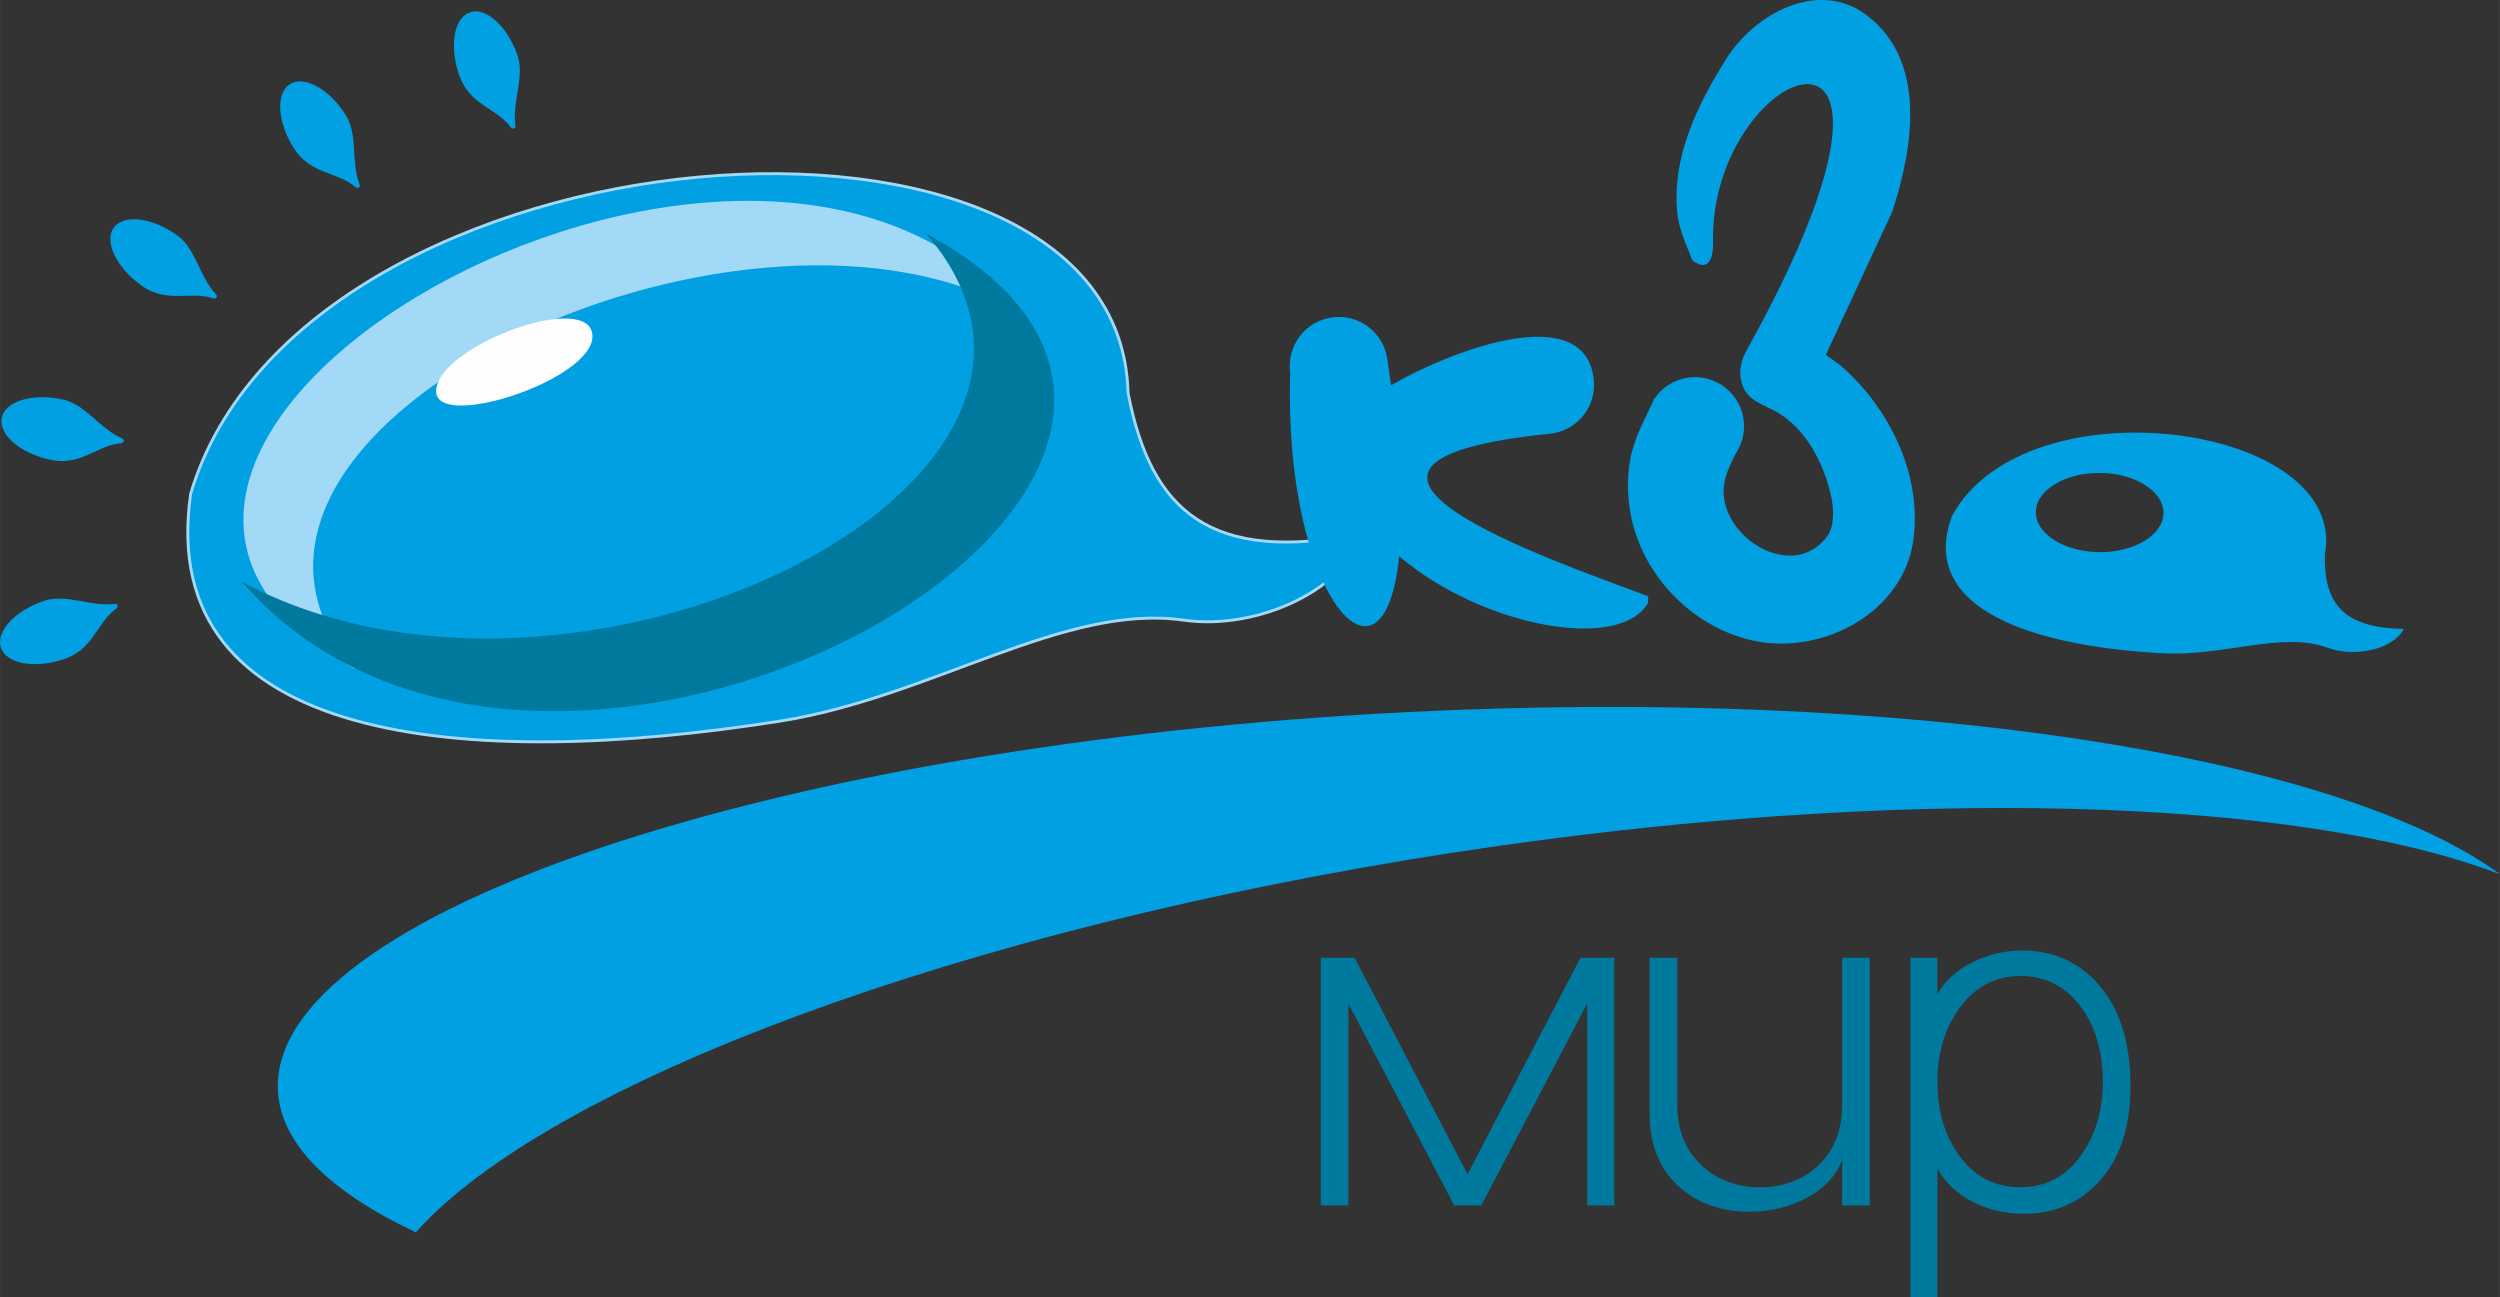
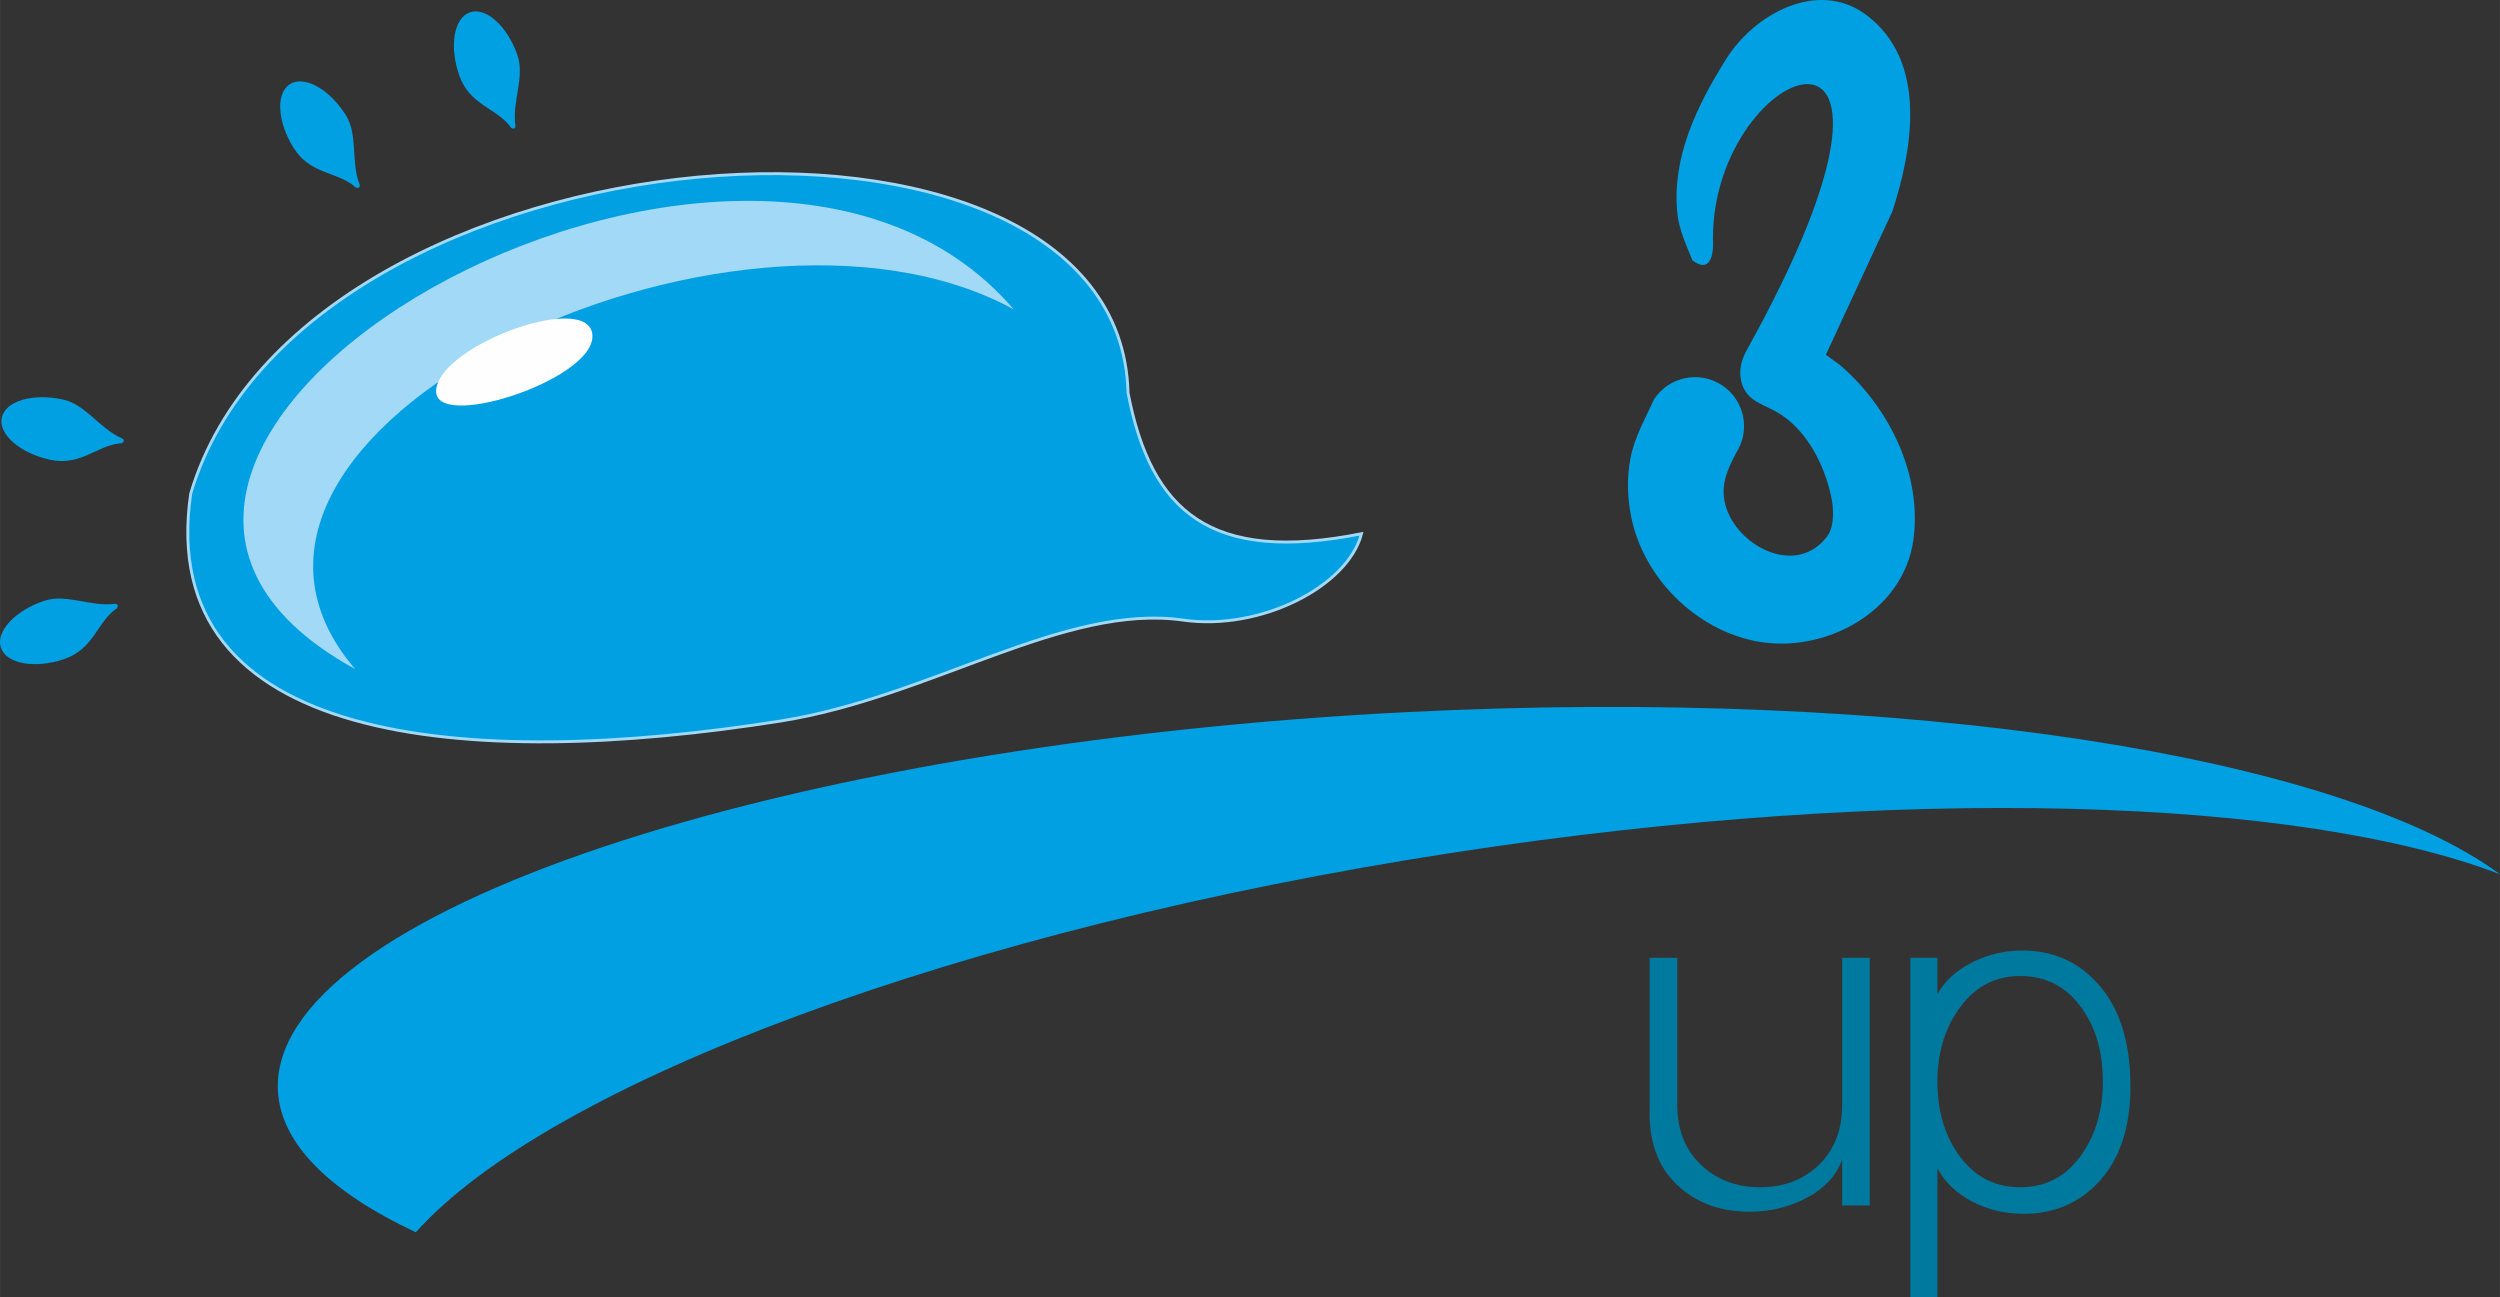
<svg xmlns="http://www.w3.org/2000/svg" xml:space="preserve" width="65.041mm" height="33.745mm" style="shape-rendering:geometricPrecision; text-rendering:geometricPrecision; image-rendering:optimizeQuality; fill-rule:evenodd; clip-rule:evenodd" viewBox="0 0 6504.08 3374.56">
  <rect x="0" y="0" width="6504.08" height="3374.56" fill="#333333" stroke="none" />
  <defs>
    <style type="text/css">  .str0 {stroke:#A2D9F7;stroke-width:7.62;stroke-miterlimit:22.926} .fil3 {fill:#FEFEFE} .fil4 {fill:#00A0E3} .fil0 {fill:#00A0E3} .fil5 {fill:#00799E} .fil1 {fill:#A2D9F7;fill-rule:nonzero} .fil2 {fill:#00799E;fill-rule:nonzero}  </style>
  </defs>
  <g id="Layer_x0020_1">
    <path class="fil0 str0" d="M2934.77 1022.48c60.06,309.4 214.53,444.04 607.37,366.14 -35.31,136.9 -262.19,253.31 -463.78,224.71 -310.02,-43.99 -655.11,200.34 -1047.87,262.58 -818.83,129.77 -1629.31,61.09 -1534.39,-591.74 289.16,-973.84 2417.97,-1134.53 2438.67,-261.69z" />
    <path class="fil1" d="M923.76 1740.65c-1043.9,-572.67 1007.27,-1760.31 1713.63,-935.68 -727.28,-398.05 -2240.27,319.66 -1713.63,935.68z" />
-     <path class="fil2" d="M2408.89 607.39c1150.19,620.52 -976.51,1832.07 -1779.43,906.23 862.51,463.28 2343.77,-255.02 1779.43,-906.23z" />
    <path class="fil3" d="M1541.25 873.82c3.23,116.28 -422.42,252.87 -406.27,137.68 16.55,-117.98 402.99,-255.87 406.27,-137.68z" />
    <path class="fil0" d="M4516.49 1178.81c-25.41,48.66 -43.55,90.74 -24.08,145.94 35.9,101.73 184.71,174.51 261.83,69.69 18.96,-25.76 16.1,-72.47 10.45,-99.73 -17.9,-86.13 -65.94,-181.83 -146.62,-225.24 -38.67,-20.81 -77.36,-29.29 -88.25,-79.12 -6.3,-28.86 1.2,-55.4 15.15,-80.5 550.46,-990.59 -88.31,-755.01 -88.5,-289.96 3.1,47.78 -9.44,91.78 -53.6,57.15 -15.86,-40.35 -34.83,-79.74 -39.12,-122.87 -14.51,-145.83 52.07,-280.79 127.01,-400.51 73.79,-117.86 239.28,-208.46 364.43,-114.98 160.37,119.78 121.28,348.15 68.03,511.49l-173.03 372.93 36.91 26.73c127.42,109.12 214.2,284.65 190.87,454.68 -25.76,187.69 -231.39,296.94 -406.89,264.19 -159.46,-29.74 -295.39,-165.41 -327.34,-324.12 -10.05,-49.95 -11.44,-102.08 -1.91,-152.14 10.37,-54.46 38.47,-103.27 61.51,-153.69 38.67,-58.87 117.74,-75.23 176.6,-36.55 58.87,38.68 75.23,117.74 36.55,176.61z" />
-     <path class="fil0" d="M3609.32 934.48c3.57,23.35 6.73,45.8 9.73,67.85 160.55,-93.06 507.57,-223.41 527.53,-12.93 6.65,70.11 -44.81,132.34 -114.92,138.99 -741.57,76.08 11.29,330.53 256.3,422.85l-0.21 17.49c-74.57,128.46 -432.22,61.43 -647.69,-121.53 -39.82,397.7 -301.71,100.7 -283.35,-477.5 -9.73,-69.76 38.94,-134.2 108.69,-143.92 69.76,-9.73 134.2,38.94 143.92,108.7z" />
-     <path class="fil0" d="M6048.41 1443.33c-2.47,125.24 46.35,190.45 205.53,192.91 -25.11,50.31 -123.03,76.65 -199.02,48.68 -116.83,-42.91 -271.3,23.32 -429.19,14.71 -329.06,-17.78 -638.4,-112.04 -547.1,-357.84 193.57,-354.49 1034.46,-239.51 969.78,101.54zm-584.92 -212.89c91.43,0.8 165.61,47.72 165.12,104.47 -0.49,56.76 -75.46,102.4 -166.88,101.61 -91.44,-0.78 -165.61,-47.71 -165.13,-104.45 0.49,-56.76 75.46,-102.4 166.89,-101.63z" />
    <path class="fil4" d="M3657.7 1852.83c1304.04,-66.21 2428.78,114.13 2846.38,421.69 -522.27,-200.16 -1557.99,-234.98 -2717.65,-57.07 -1292.67,198.28 -2359.34,602.58 -2704.66,988.55 -222.31,-104.45 -351.75,-229.41 -358.8,-368.42 -23.31,-459.13 1295.02,-901.5 2934.73,-984.75z" />
    <path class="fil0" d="M1222.31 32.22c41.67,-14.59 97.27,35.3 123.79,111.05 19.87,56.76 -14.28,120.56 -5.24,183.36 1.5,10.45 -10.45,10.7 -15.5,-0.06 -38.1,-46.64 -104.02,-54.6 -130.54,-130.34 -26.52,-75.75 -14.17,-149.43 27.49,-164.01z" />
    <path class="fil0" d="M2.27 1685.08c-13.95,-41.88 36.79,-96.71 112.94,-122.06 57.07,-19 120.33,16.13 183.26,8.06 10.47,-1.34 10.54,10.62 -0.3,15.5 -47.22,37.38 -56.19,103.17 -132.34,128.52 -76.15,25.35 -149.62,11.86 -163.56,-30.02z" />
    <path class="fil0" d="M754.36 218.86c37.38,-23.46 102.68,12.84 145.34,80.81 31.98,50.94 12.84,120.73 35.59,179.96 3.78,9.85 -7.82,12.75 -15.12,3.38 -47.51,-37.02 -113.55,-30.15 -156.22,-98.12 -42.67,-67.98 -46.98,-142.56 -9.59,-166.03z" />
-     <path class="fil0" d="M295.94 592.35c25.78,-35.83 99.94,-26.82 165.08,20.05 48.82,35.13 57.4,106.98 100.8,153.27 7.22,7.7 -2.44,14.75 -12.74,8.83 -57.95,-16.38 -116.53,14.88 -181.67,-31.99 -65.15,-46.88 -97.25,-114.33 -71.47,-150.16z" />
    <path class="fil0" d="M4.63 1086.24c9.55,-43.1 81.25,-64.08 159.61,-46.71 58.72,13.01 94.95,75.65 153.09,101.06 9.67,4.22 3.58,14.52 -8.22,13.14 -59.72,7.81 -101.21,59.65 -179.56,42.28 -78.36,-17.36 -134.47,-66.68 -124.92,-109.77z" />
-     <path class="fil5" d="M3817.98 3055.06l293.76 -563.17 88 0 0 644.4 -70.4 0 0 -525.49 -275.49 525.26 -70.62 0 -275.27 -525.04 0 525.27 -71.75 0 0 -644.4 88 0 293.77 563.17zm1046.46 81.23l-71.74 0 0 -119.13c-15.35,41.51 -45.81,74.45 -91.38,98.82 -45.58,24.37 -95.45,36.56 -149.6,36.56 -71.3,0 -130.86,-20.31 -178.69,-60.93 -54.15,-46.02 -81.23,-110.55 -81.23,-193.58l0 -406.14 71.75 0 0 381.77c0,67.69 22.11,121.38 66.34,161.1 40.6,36.1 90.25,54.15 148.91,54.15 58.66,0 107.85,-17.6 147.56,-52.8 44.22,-39.71 66.34,-93.86 66.34,-162.45l0 -381.77 71.74 0 0 644.4zm105.6 238.26l0 -882.66 70.4 0 0 94.77c18.95,-34.3 48.95,-61.82 90.02,-82.58 41.06,-20.76 84.61,-31.14 130.64,-31.14 76.71,0 140.34,26.62 190.88,79.87 60.47,63.18 90.71,154.33 90.71,273.47 0,110.1 -29.34,194.94 -88,254.51 -50.54,51.44 -113.72,77.16 -189.53,77.16 -48.74,0 -93.41,-10.61 -134.02,-31.81 -40.62,-21.21 -70.85,-49.87 -90.7,-85.97l0 334.38 -70.4 0zm285.64 -285.64c67.7,0 121.4,-28.88 161.1,-86.65 36.1,-52.34 54.16,-115.06 54.16,-188.17 0,-74.91 -17.6,-137.63 -52.8,-188.17 -39.71,-57.76 -93.86,-86.65 -162.46,-86.65 -66.78,0 -120.48,29.34 -161.09,88 -36.1,52.35 -54.15,114.62 -54.15,186.82 0,73.11 17.6,135.38 52.79,186.82 40.61,58.67 94.77,88 162.45,88z" />
+     <path class="fil5" d="M3817.98 3055.06zm1046.46 81.23l-71.74 0 0 -119.13c-15.35,41.51 -45.81,74.45 -91.38,98.82 -45.58,24.37 -95.45,36.56 -149.6,36.56 -71.3,0 -130.86,-20.31 -178.69,-60.93 -54.15,-46.02 -81.23,-110.55 -81.23,-193.58l0 -406.14 71.75 0 0 381.77c0,67.69 22.11,121.38 66.34,161.1 40.6,36.1 90.25,54.15 148.91,54.15 58.66,0 107.85,-17.6 147.56,-52.8 44.22,-39.71 66.34,-93.86 66.34,-162.45l0 -381.77 71.74 0 0 644.4zm105.6 238.26l0 -882.66 70.4 0 0 94.77c18.95,-34.3 48.95,-61.82 90.02,-82.58 41.06,-20.76 84.61,-31.14 130.64,-31.14 76.71,0 140.34,26.62 190.88,79.87 60.47,63.18 90.71,154.33 90.71,273.47 0,110.1 -29.34,194.94 -88,254.51 -50.54,51.44 -113.72,77.16 -189.53,77.16 -48.74,0 -93.41,-10.61 -134.02,-31.81 -40.62,-21.21 -70.85,-49.87 -90.7,-85.97l0 334.38 -70.4 0zm285.64 -285.64c67.7,0 121.4,-28.88 161.1,-86.65 36.1,-52.34 54.16,-115.06 54.16,-188.17 0,-74.91 -17.6,-137.63 -52.8,-188.17 -39.71,-57.76 -93.86,-86.65 -162.46,-86.65 -66.78,0 -120.48,29.34 -161.09,88 -36.1,52.35 -54.15,114.62 -54.15,186.82 0,73.11 17.6,135.38 52.79,186.82 40.61,58.67 94.77,88 162.45,88z" />
  </g>
</svg>